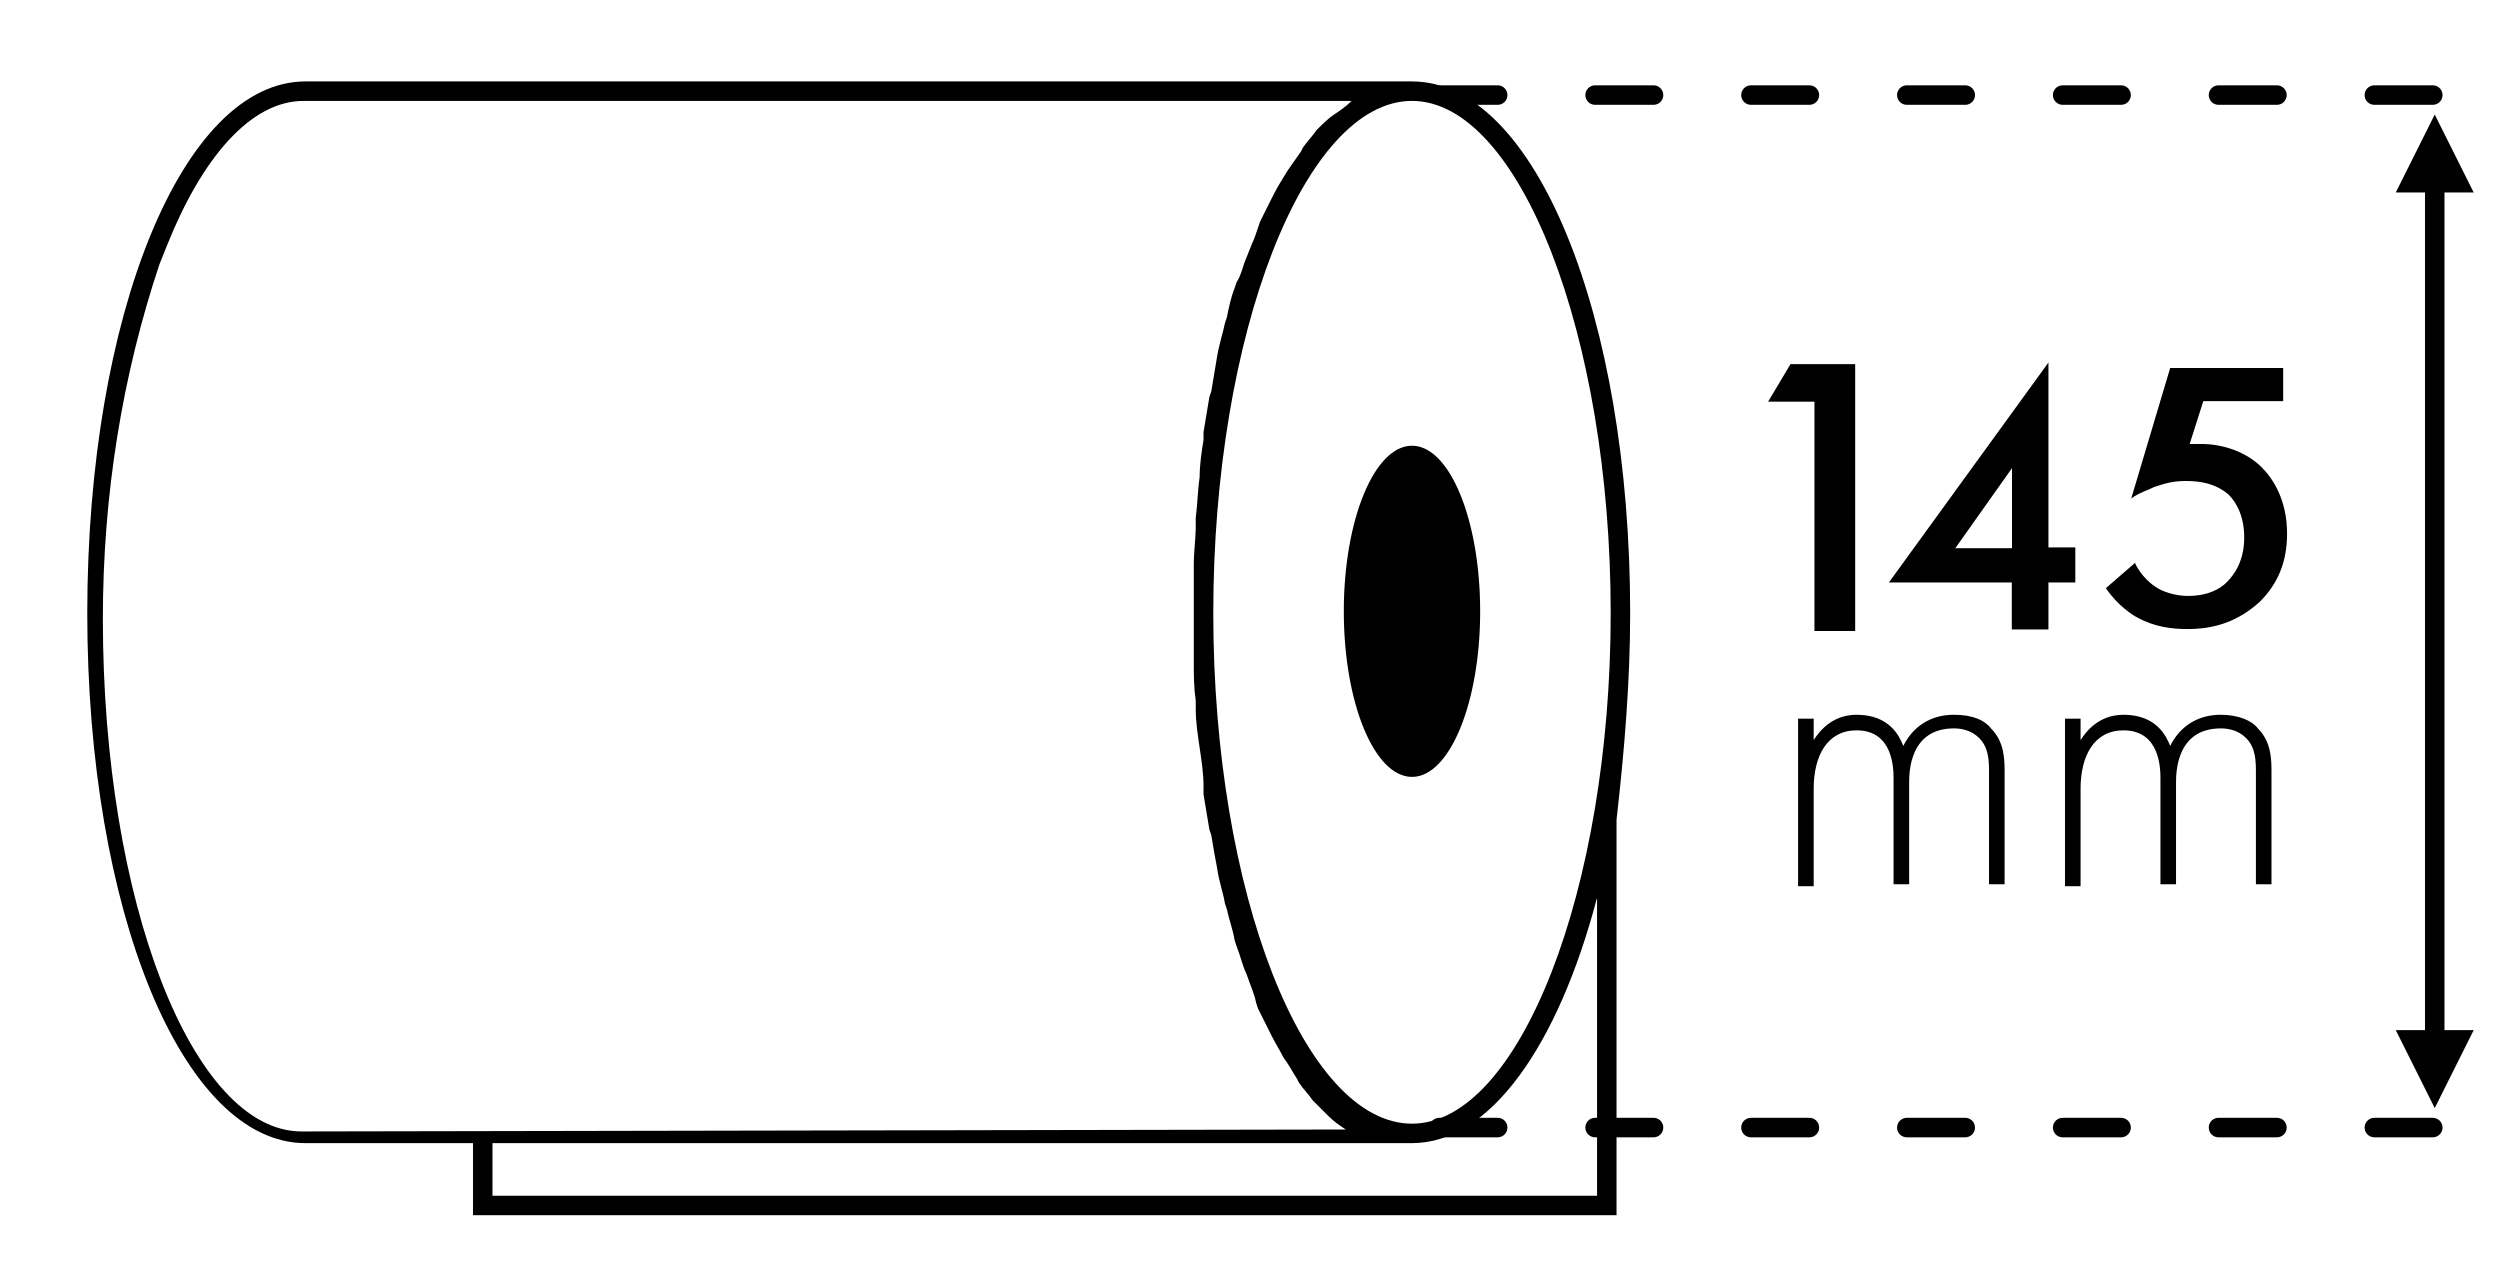
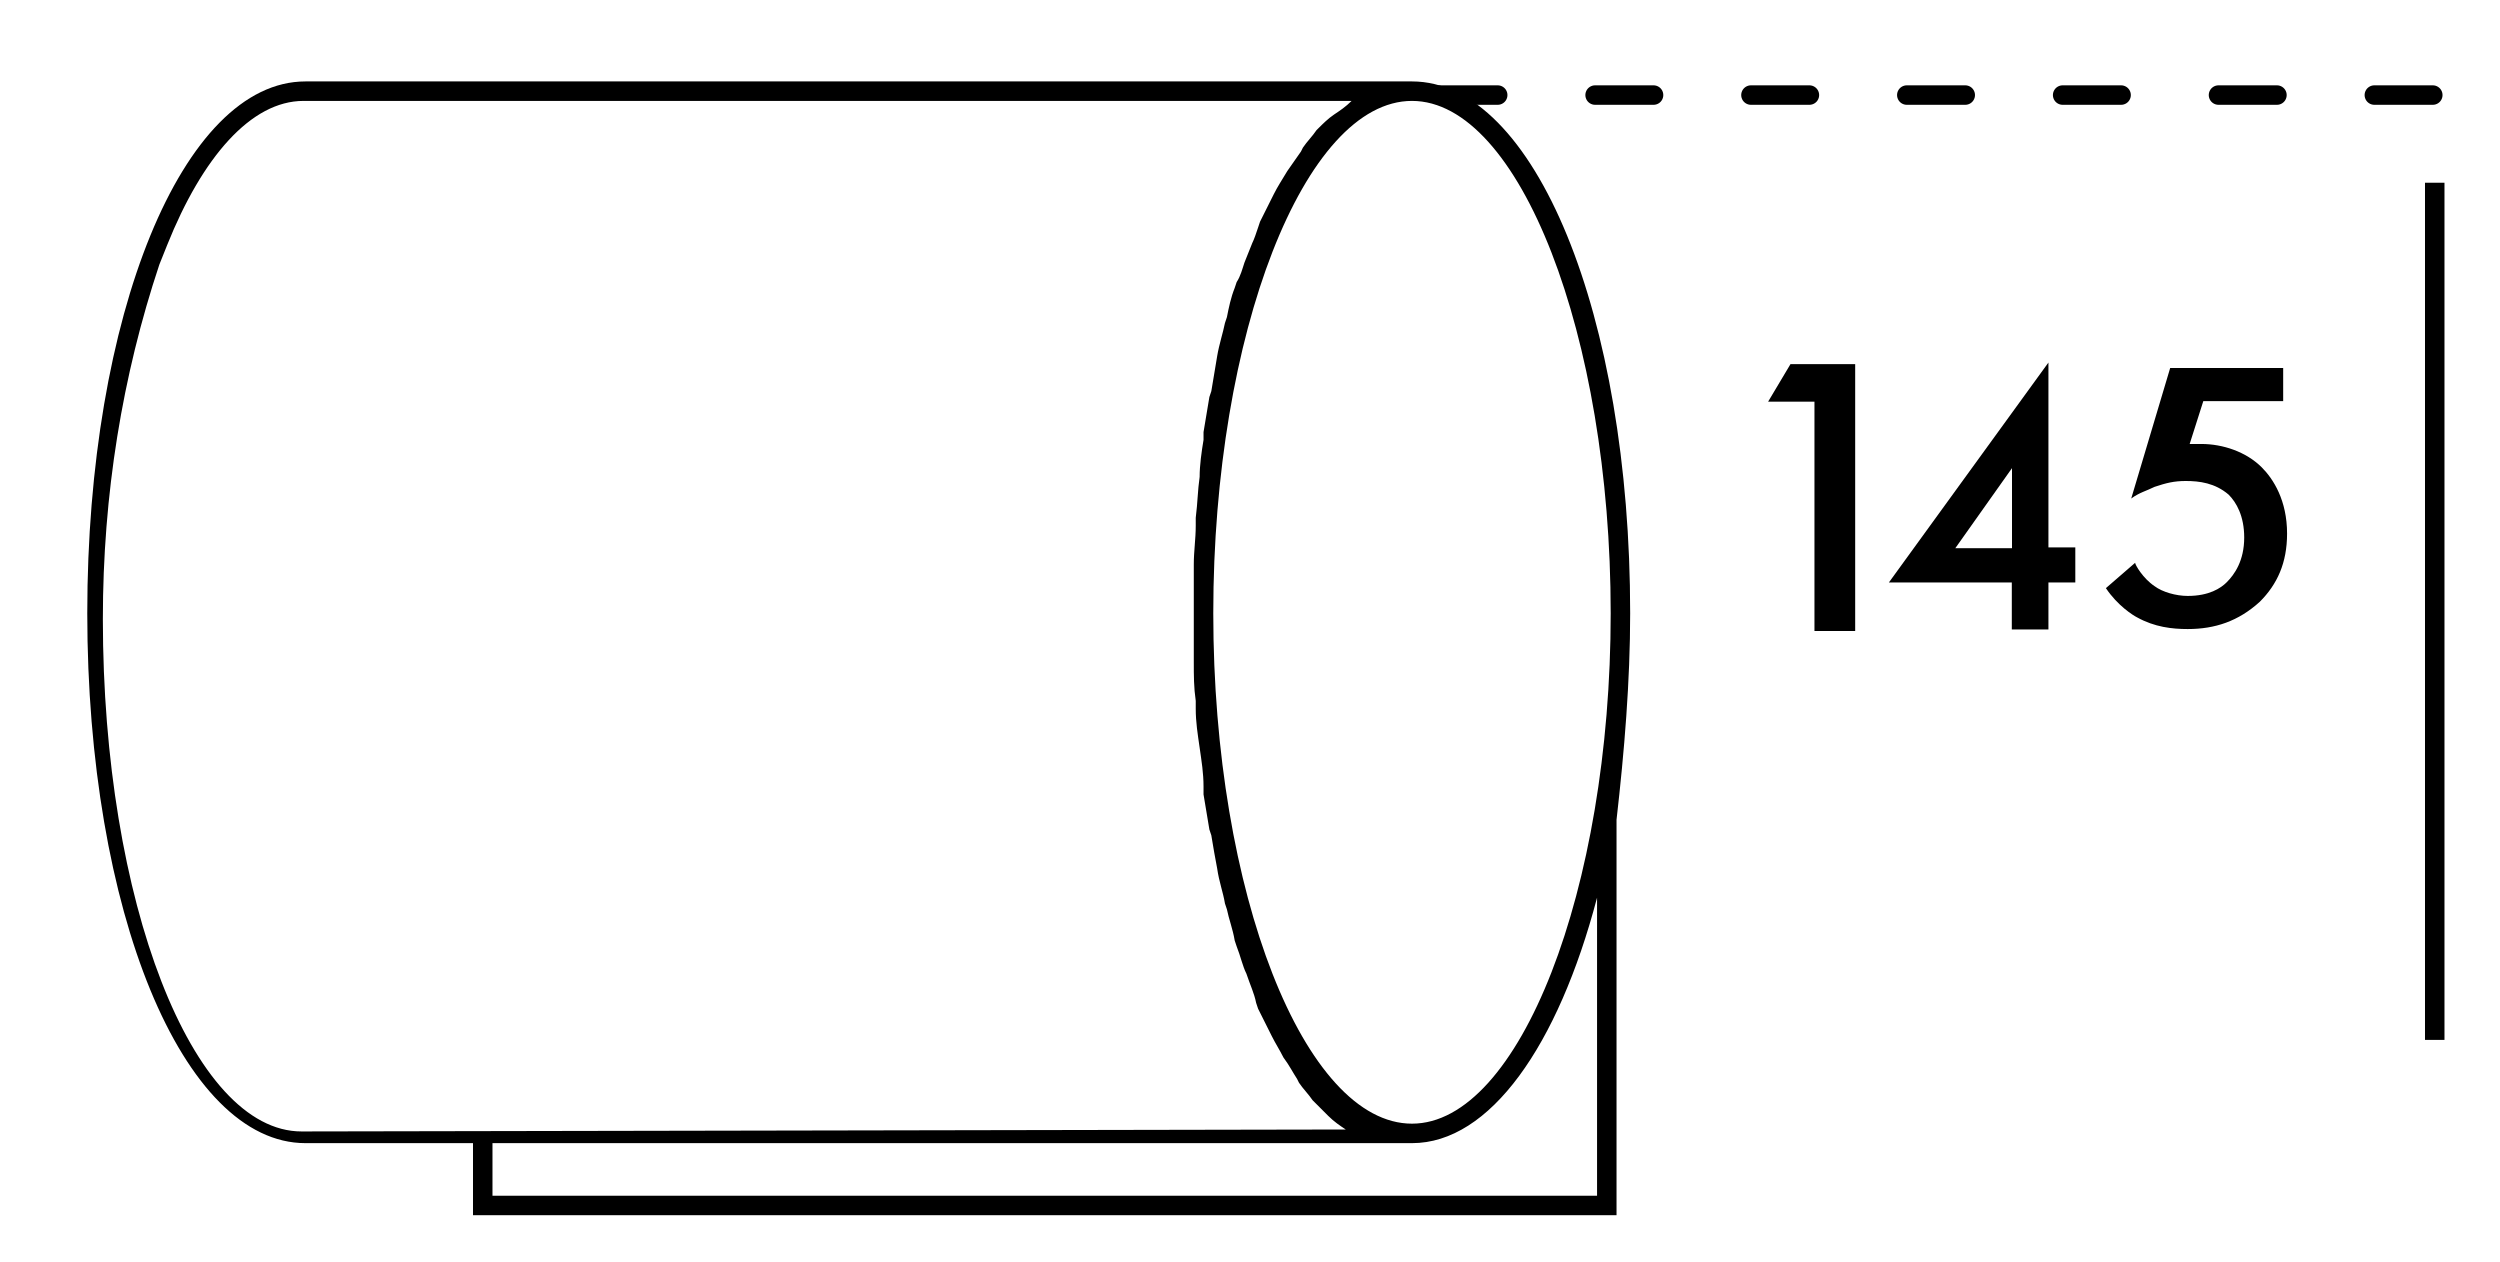
<svg xmlns="http://www.w3.org/2000/svg" id="Layer_1" data-name="Layer 1" viewBox="0 0 128.33 64.77">
  <defs>
    <style>
      .cls-1 {
        stroke-dasharray: 0 0 3 5;
        stroke-linecap: round;
      }

      .cls-1, .cls-2 {
        fill: none;
        stroke: #000;
      }

      .cls-3 {
        fill-rule: evenodd;
      }

      .cls-3, .cls-4 {
        stroke-width: 0px;
      }

      .cls-2 {
        stroke-linecap: square;
      }
    </style>
  </defs>
  <g>
    <path id="Shape" class="cls-4" d="m72.48,4.18H15.68c-6.3,0-11.2,12-11.2,27.3s4.9,27.2,11.2,27.2h8.6v3.7h58.7v-20.3c.4-3.5.7-7.1.7-10.6,0-15.3-4.9-27.3-11.2-27.3Zm10.2,27.3c0,14.2-4.7,26.2-10.2,26.2s-10.2-11.8-10.2-26.2,4.7-26.3,10.2-26.3,10.2,12,10.2,26.3ZM8.18,13.58l.4-1c1.8-4.5,4.3-7.4,7-7.4h53.8c-.3.3-.6.5-.9.7-.3.2-.6.5-.8.7l-.1.1c-.2.3-.5.6-.7.9l-.1.2c-.2.3-.5.7-.7,1-.3.5-.5.8-.7,1.2l-.1.2c-.2.4-.4.8-.6,1.2l-.1.3c-.1.3-.2.6-.3.8l-.4,1c-.1.3-.2.7-.4,1l-.1.3c-.2.5-.3,1-.4,1.5l-.1.3c-.1.5-.3,1.1-.4,1.7-.1.6-.2,1.2-.3,1.8l-.1.3c-.1.6-.2,1.2-.3,1.8v.4c-.1.6-.2,1.3-.2,1.9-.1.7-.1,1.3-.2,2.1v.4c0,.7-.1,1.3-.1,2v5c0,.7,0,1.3.1,2v.4c0,.7.1,1.3.2,2,.1.7.2,1.3.2,2v.4c.1.6.2,1.2.3,1.8l.1.3c.1.6.2,1.2.3,1.7.1.7.3,1.2.4,1.8l.1.3c.1.5.3,1,.4,1.6l.1.3c.2.5.3,1,.5,1.4.2.6.4,1,.5,1.5l.1.3c.2.4.4.8.6,1.2l.1.2c.2.4.4.7.6,1.1.3.4.5.8.7,1.1l.1.2c.2.3.5.6.7.9l.1.1.7.7c.3.3.6.5.9.7l-53.6.1c-5.6,0-10.2-11.8-10.2-26.3,0-6.4,1-12.5,2.9-18.2Zm73.8,46.8v1H25.28v-2.7h47.2c4,0,7.5-5,9.5-12.6v14.3Z" />
-     <ellipse id="Oval" class="cls-4" cx="72.48" cy="31.38" rx="3.5" ry="8.5" />
  </g>
  <g id="Group">
-     <path id="Line" class="cls-1" d="m73.88,57.88h51.2" />
    <path id="Line-Copy" class="cls-1" d="m73.88,4.88h51.2" />
  </g>
  <g id="Arrow">
    <path id="Line-2" class="cls-2" d="m124.98,9.88v43" />
-     <polygon id="Triangle" class="cls-3" points="124.98 5.88 126.98 9.88 122.98 9.88 124.98 5.88" />
-     <polygon id="Triangle-Copy" class="cls-3" points="124.98 56.88 126.98 52.88 122.98 52.88 124.98 56.88" />
  </g>
  <path id="_350" data-name="350" class="cls-3" d="m117.2,18.69v1.9h-4.1l-.7,2.2h.6c1.1,0,2.3.4,3.1,1.2.6.6,1.3,1.7,1.3,3.4,0,1.5-.5,2.6-1.4,3.5-1.1,1-2.3,1.4-3.7,1.4-.8,0-1.7-.1-2.6-.6-.2-.1-1-.6-1.6-1.5l1.5-1.3c0,.1.4.8,1,1.2.4.3,1.1.5,1.7.5,1.1,0,1.7-.4,2-.7.4-.4.9-1.1.9-2.3,0-1.1-.4-1.8-.8-2.2-.7-.6-1.5-.7-2.2-.7-.6,0-1,.1-1.6.3-.4.2-.8.3-1.2.6l2-6.7h5.8v-.2Z" />
-   <path id="mm" class="cls-3" d="m92.3,45.49v-8.6h.8v1.1c.7-1.1,1.6-1.3,2.2-1.3,1.7,0,2.2,1.1,2.4,1.6.5-1,1.4-1.6,2.6-1.6,1,0,1.6.3,1.9.7.7.7.7,1.6.7,2.3v5.7h-.8v-5.7c0-.6,0-1.3-.5-1.8-.4-.4-.9-.5-1.3-.5-2.3,0-2.3,2.3-2.3,2.8v5.2h-.8v-5.4c0-.5,0-2.5-1.9-2.5-1.5,0-2.2,1.3-2.2,3v5h-.8Zm13.7,0v-8.6h.8v1.1c.7-1.1,1.6-1.3,2.2-1.3,1.7,0,2.2,1.1,2.4,1.6.5-1,1.4-1.6,2.6-1.6.9,0,1.6.3,1.9.7.7.7.7,1.6.7,2.3v5.7h-.8v-5.7c0-.6,0-1.3-.5-1.8-.4-.4-.9-.5-1.3-.5-2.3,0-2.3,2.3-2.3,2.8v5.2h-.8v-5.4c0-.5,0-2.5-1.9-2.5-1.5,0-2.2,1.3-2.2,3v5h-.8Z" />
  <path id="_140" data-name="140" class="cls-3" d="m105.15,18.61v9.49h1.38v1.8h-1.38v2.41h-1.88v-2.41h-6.31l8.19-11.29Zm-4.78,9.53h2.91v-4.11l-2.91,4.11Z" />
  <polygon class="cls-3" points="93.14 32.39 93.14 20.62 90.76 20.62 91.91 18.69 95.23 18.69 95.23 32.39 93.14 32.39" />
</svg>